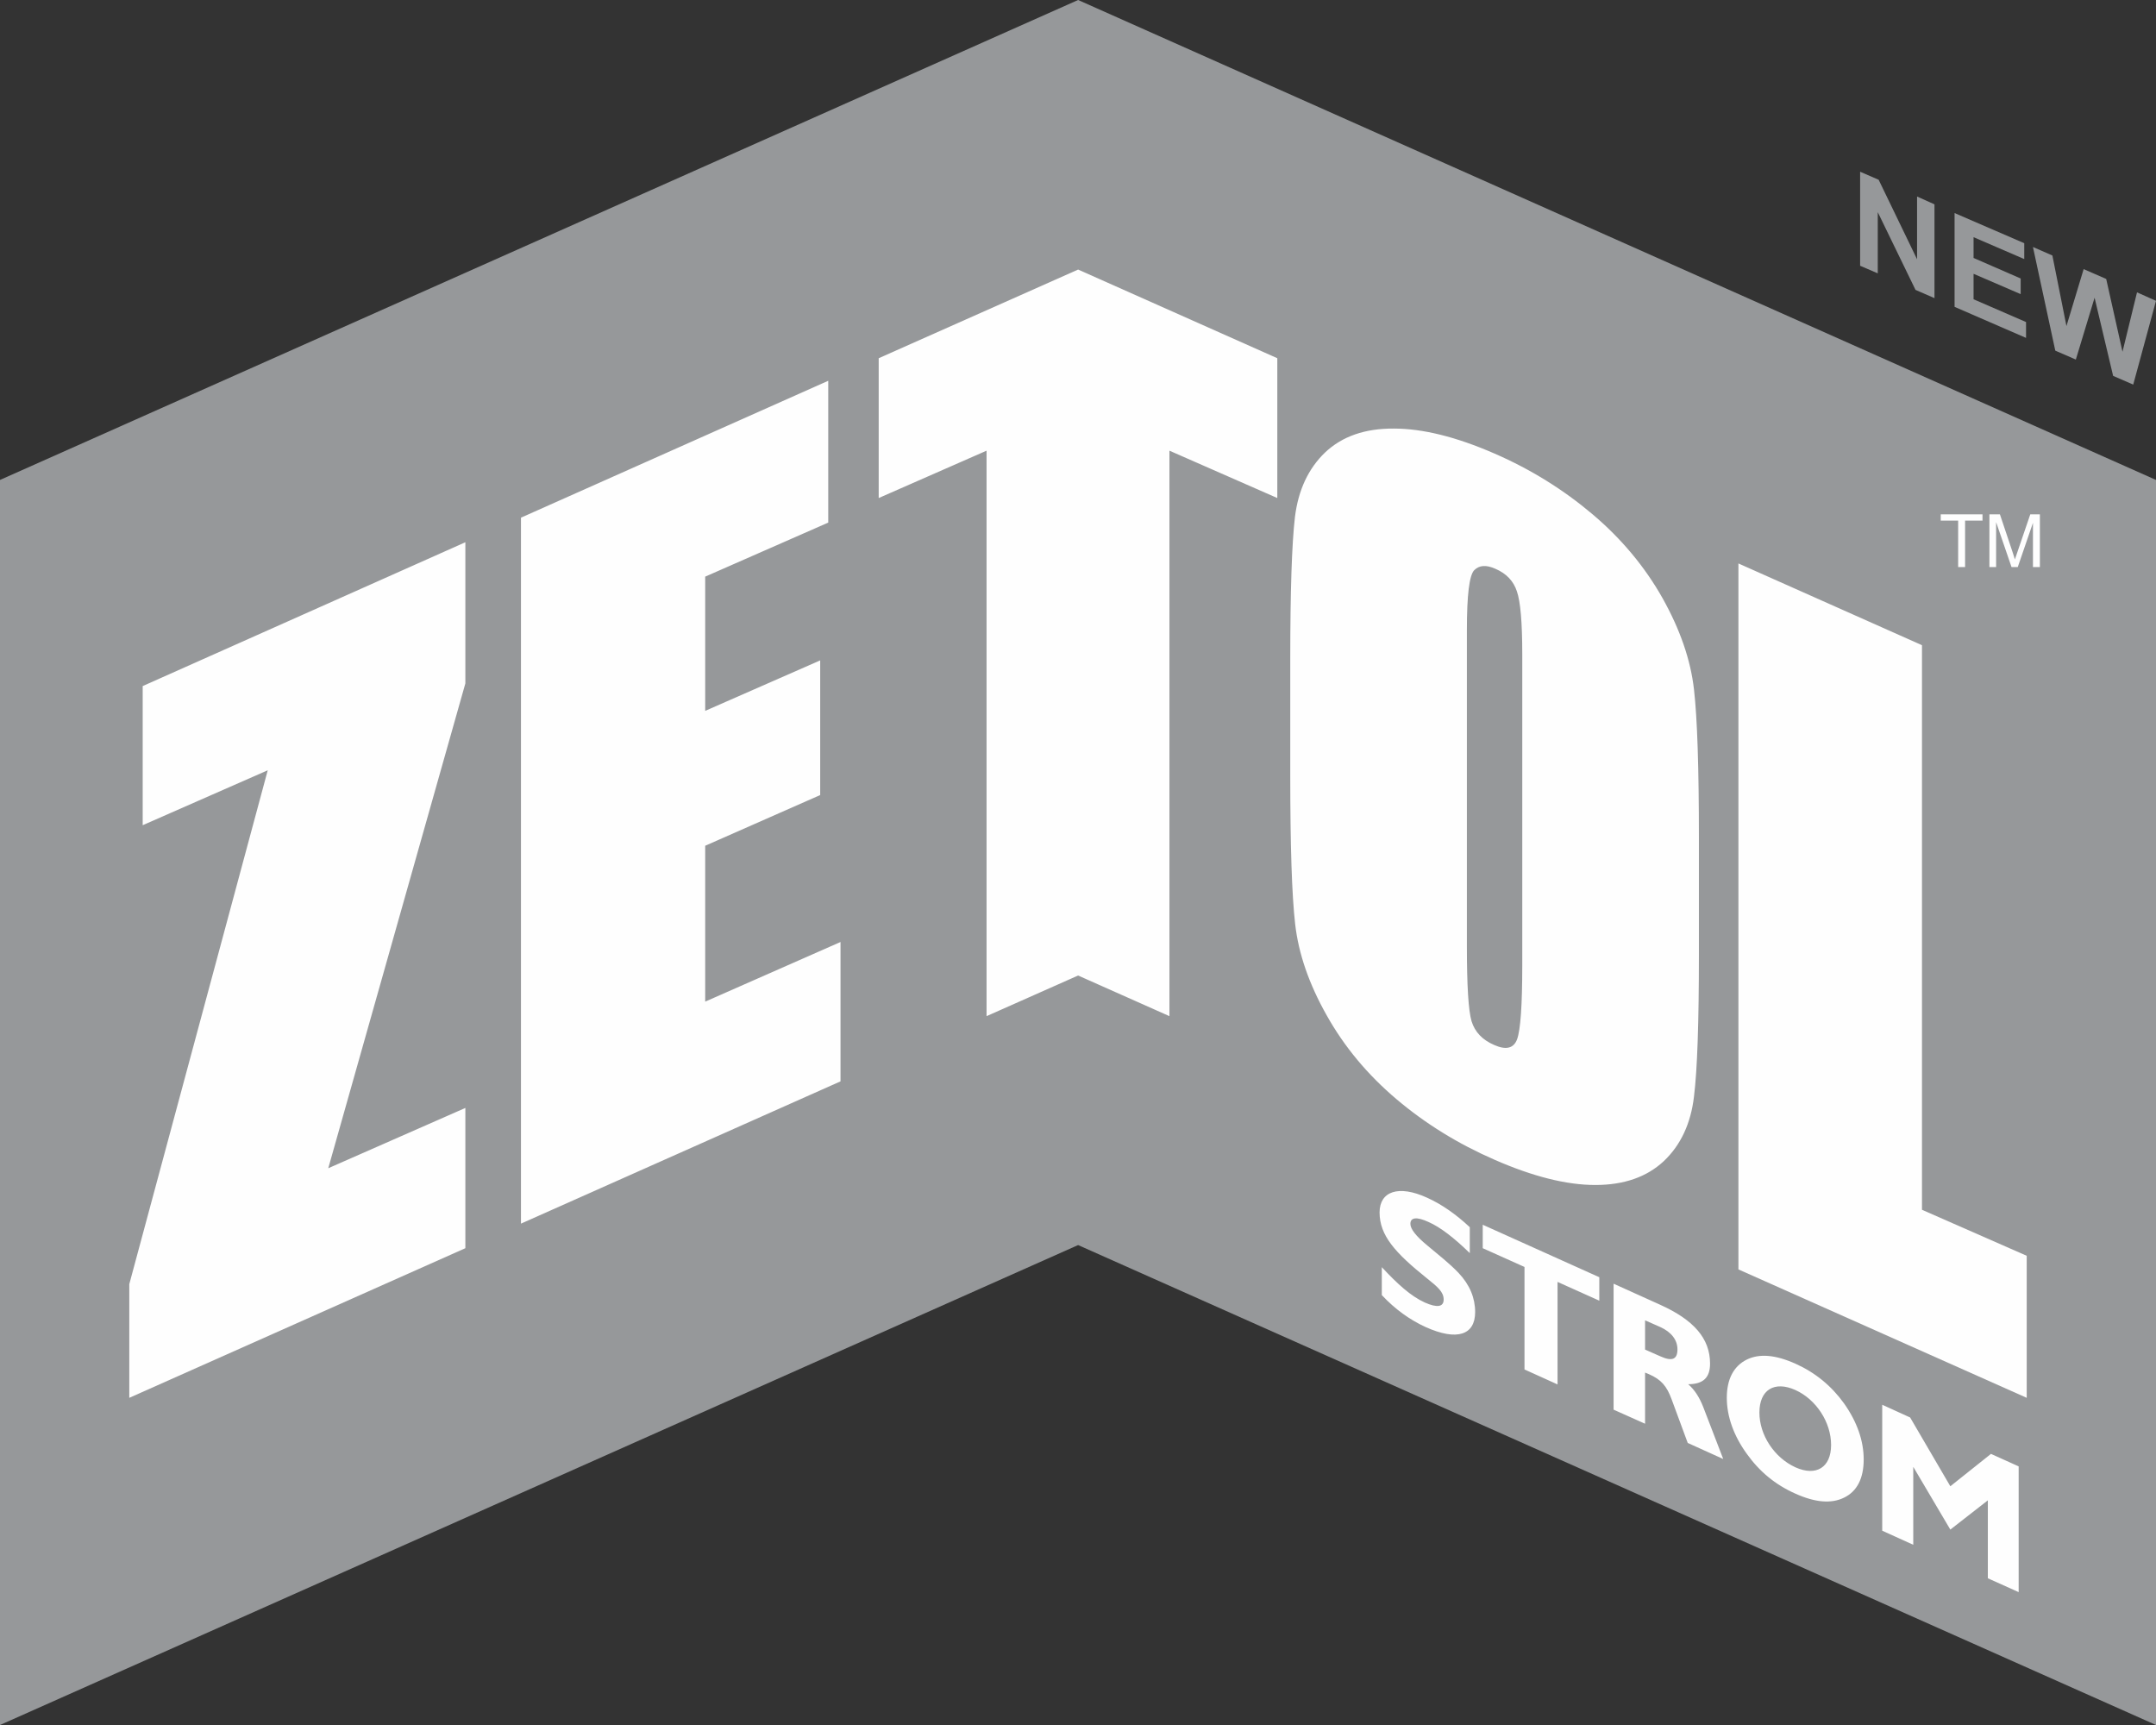
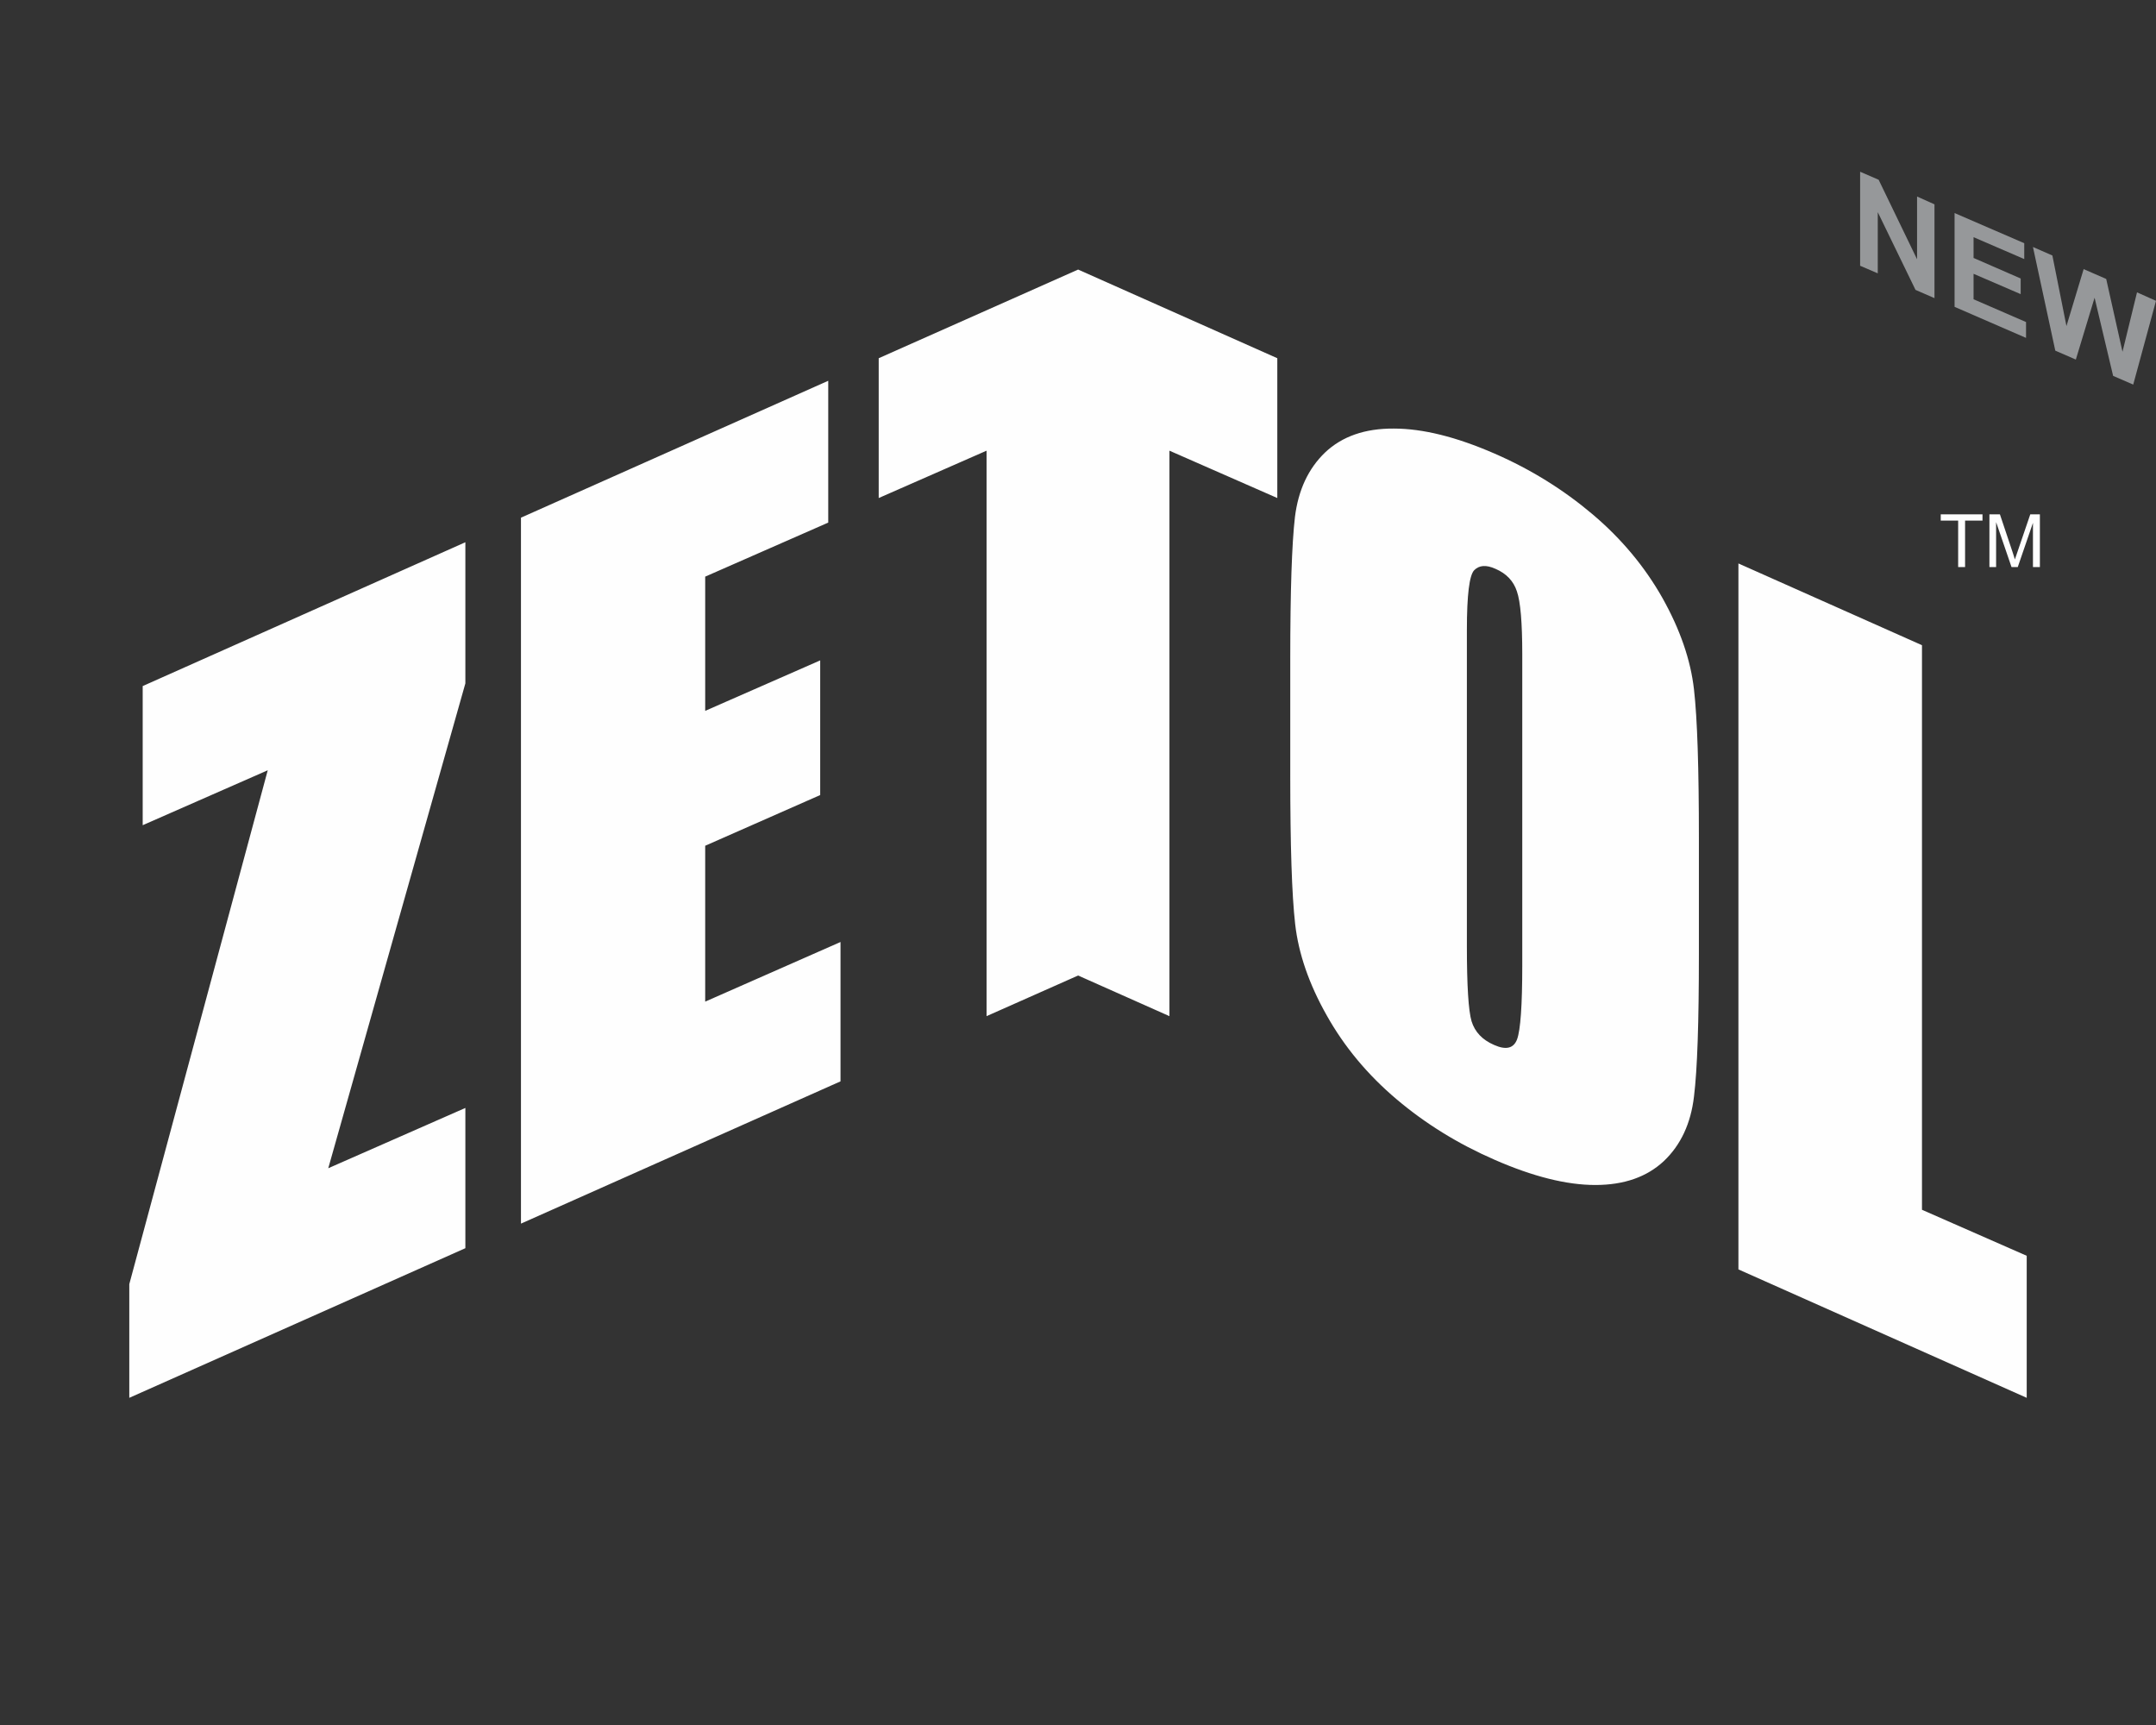
<svg xmlns="http://www.w3.org/2000/svg" xml:space="preserve" width="2.3in" height="1.84in" version="1.0" style="shape-rendering:geometricPrecision; text-rendering:geometricPrecision; image-rendering:optimizeQuality; fill-rule:evenodd; clip-rule:evenodd" viewBox="0 0 9655 7724">
  <rect x="0" y="0" width="9655" height="7724" fill="#333333" stroke="none" />
  <defs>
    <style type="text/css">
   
    .fil0 {fill:#96989A}
    .fil2 {fill:#96989A;fill-rule:nonzero}
    .fil1 {fill:#FEFEFE;fill-rule:nonzero}
   
  </style>
  </defs>
  <g id="Layer_x0020_1">
    <g id="_2359382119152">
      <g>
        <g>
-           <path class="fil0" d="M9655 7724l0 -5575 -4827 -2149 -4828 2149 0 5575 4828 -2149 4827 2149z" />
          <path class="fil1" d="M2084 2428l0 632 -614 2171 614 -270 0 628 -1505 670 0 -509 620 -2301 -560 246 0 -623 1445 -644zm1625 -723l0 635 -551 242 0 601 515 -226 0 603 -515 227 0 698 606 -267 0 624 -1431 637 0 -3161 1376 -613zm3108 1224c0,-141 -8,-235 -24,-281 -15,-46 -47,-80 -96,-101 -42,-19 -73,-16 -95,6 -22,22 -33,111 -33,268l0 1417c0,176 7,288 21,335 15,48 48,83 101,106 54,24 88,15 103,-26 15,-41 23,-151 23,-330l0 -1394zm791 1343c0,305 -7,517 -22,638 -14,120 -59,217 -135,289 -76,71 -178,107 -307,107 -129,0 -280,-38 -451,-113 -163,-71 -309,-161 -439,-271 -130,-110 -234,-235 -313,-376 -79,-140 -126,-276 -141,-408 -15,-132 -22,-353 -22,-666l0 -519c0,-305 7,-518 21,-638 15,-121 60,-217 135,-289 76,-72 179,-108 308,-107 129,0 279,37 451,112 163,71 309,162 439,272 129,109 234,235 313,375 79,141 126,277 141,409 15,131 22,353 22,666l0 519zm999 -1383l0 2528 469 206 0 636 -1291 -575 0 -3161 822 366zm302 -350l0 -236 47 0 56 167c5,16 9,27 11,35 3,-9 7,-21 13,-38l56 -164 43 0 0 236 -31 0 0 -198 -68 198 -28 0 -69 -201 0 201 -30 0zm-140 0l0 -208 -78 0 0 -28 187 0 0 28 -78 0 0 208 -31 0zm-3941 1829l409 182 0 -2532 483 212 0 -626 -892 -397 -893 397 0 626 483 -212 0 2532 410 -182z" />
        </g>
        <path class="fil2" d="M8330 1190l0 -421 83 36 172 356 0 -281 78 35 0 420 -85 -37 -169 -348 0 274 -79 -34zm423 184l0 -420 312 135 0 71 -227 -98 0 93 211 92 0 70 -211 -91 0 114 235 102 0 71 -320 -139zm451 196l-100 -464 87 38 63 316 77 -255 101 44 73 326 65 -266 85 38 -102 375 -90 -39 -83 -350 -84 277 -92 -40z" />
      </g>
-       <path class="fil1" d="M6188 5799c60,64 126,111 196,143 142,64 222,35 222,-67 0,-63 -24,-122 -74,-175 -42,-44 -90,-81 -140,-123 -51,-42 -76,-74 -76,-97 0,-29 28,-33 82,-8 52,23 113,70 184,139l0 -116c-64,-60 -129,-104 -191,-132 -129,-59 -213,-28 -213,66 0,103 70,181 211,294 50,40 76,62 76,96 0,33 -29,38 -85,13 -63,-29 -121,-82 -192,-158l0 125zm639 333l148 67 0 -459 187 84 0 -105 -522 -235 0 105 187 84 0 459zm399 180l141 63 0 -229c6,3 11,4 17,7 55,24 80,53 102,113l72 195 159 72 -90 -234c-17,-43 -39,-77 -67,-101 68,0 98,-30 98,-92 0,-113 -73,-196 -224,-264l-208 -94 0 564zm209 -239l-68 -30 0 -131 68 30c51,23 77,59 77,100 0,45 -24,55 -77,31zm298 186c0,83 31,170 89,250 57,80 128,139 218,179 89,40 161,46 218,18 58,-28 88,-86 88,-171 0,-84 -30,-169 -88,-251 -57,-79 -129,-138 -218,-178 -90,-40 -161,-46 -218,-18 -58,29 -89,87 -89,171zm146 66c0,-102 67,-143 161,-101 93,42 160,144 160,246 0,101 -67,142 -160,100 -94,-43 -161,-144 -161,-245zm550 529l139 63 0 -349 166 281 168 -131 0 349 138 62 0 -563 -124 -56 -182 145 -180 -308 -125 -57 0 564z" />
    </g>
  </g>
</svg>